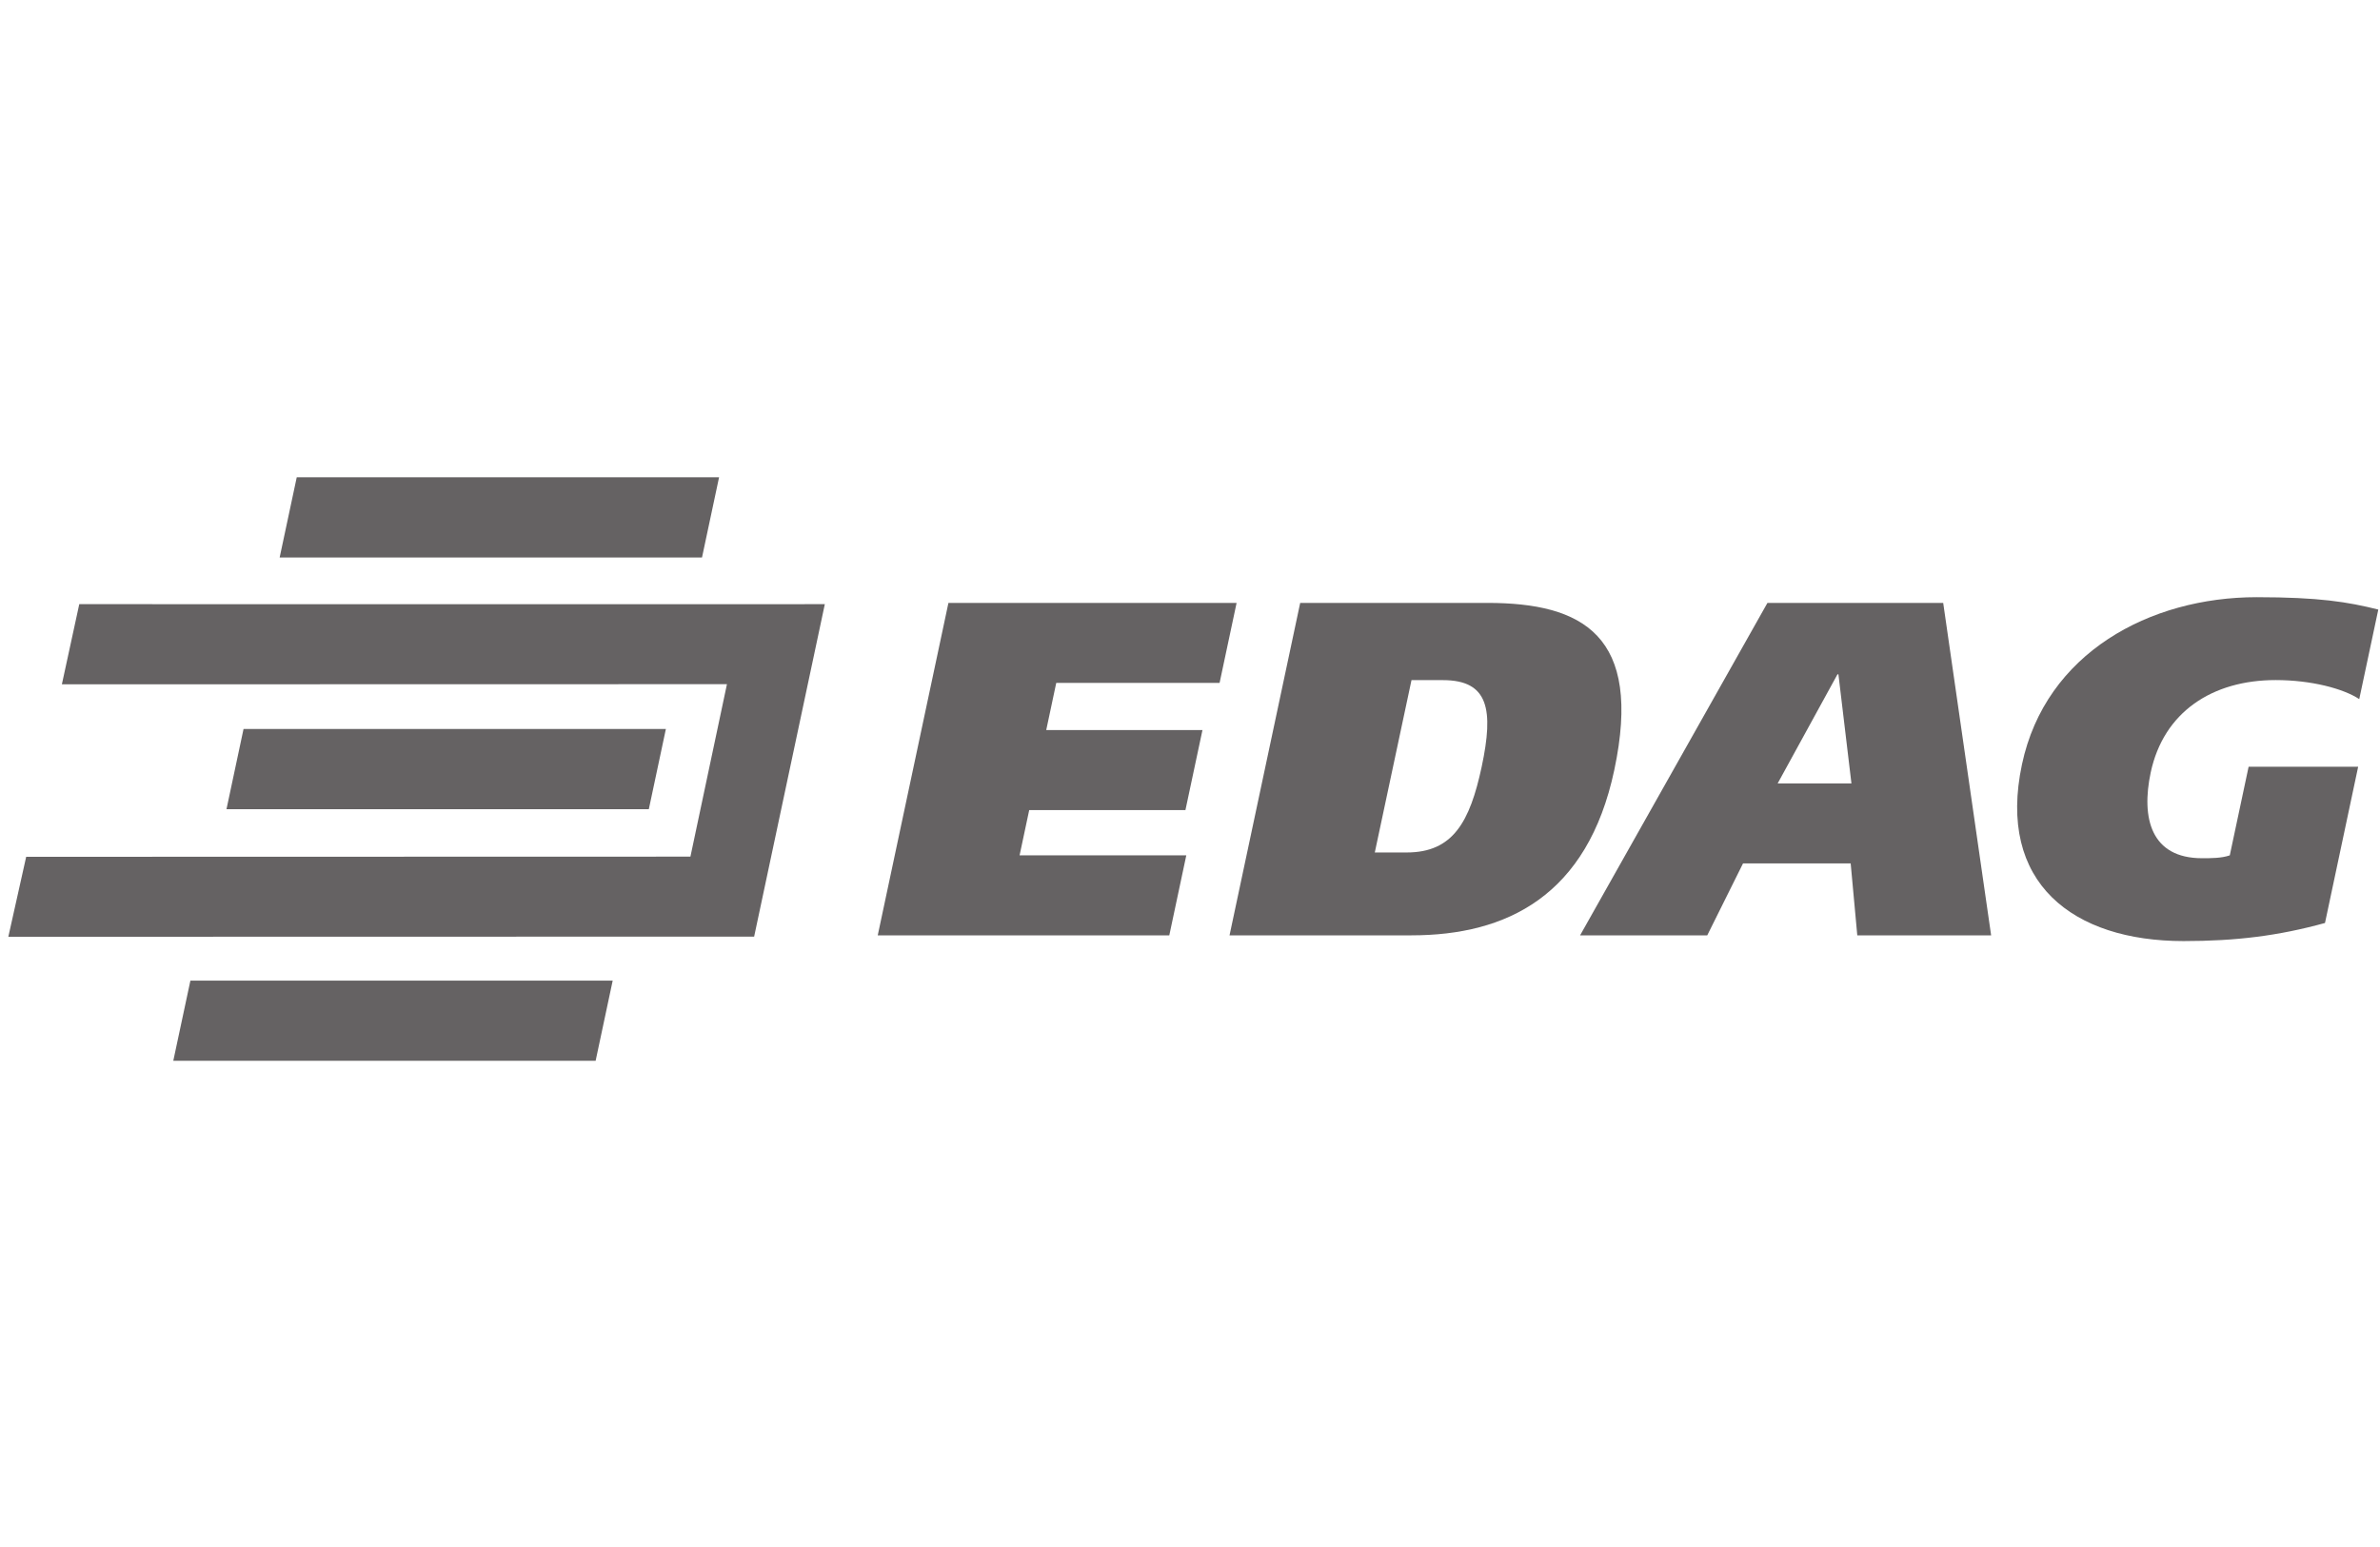
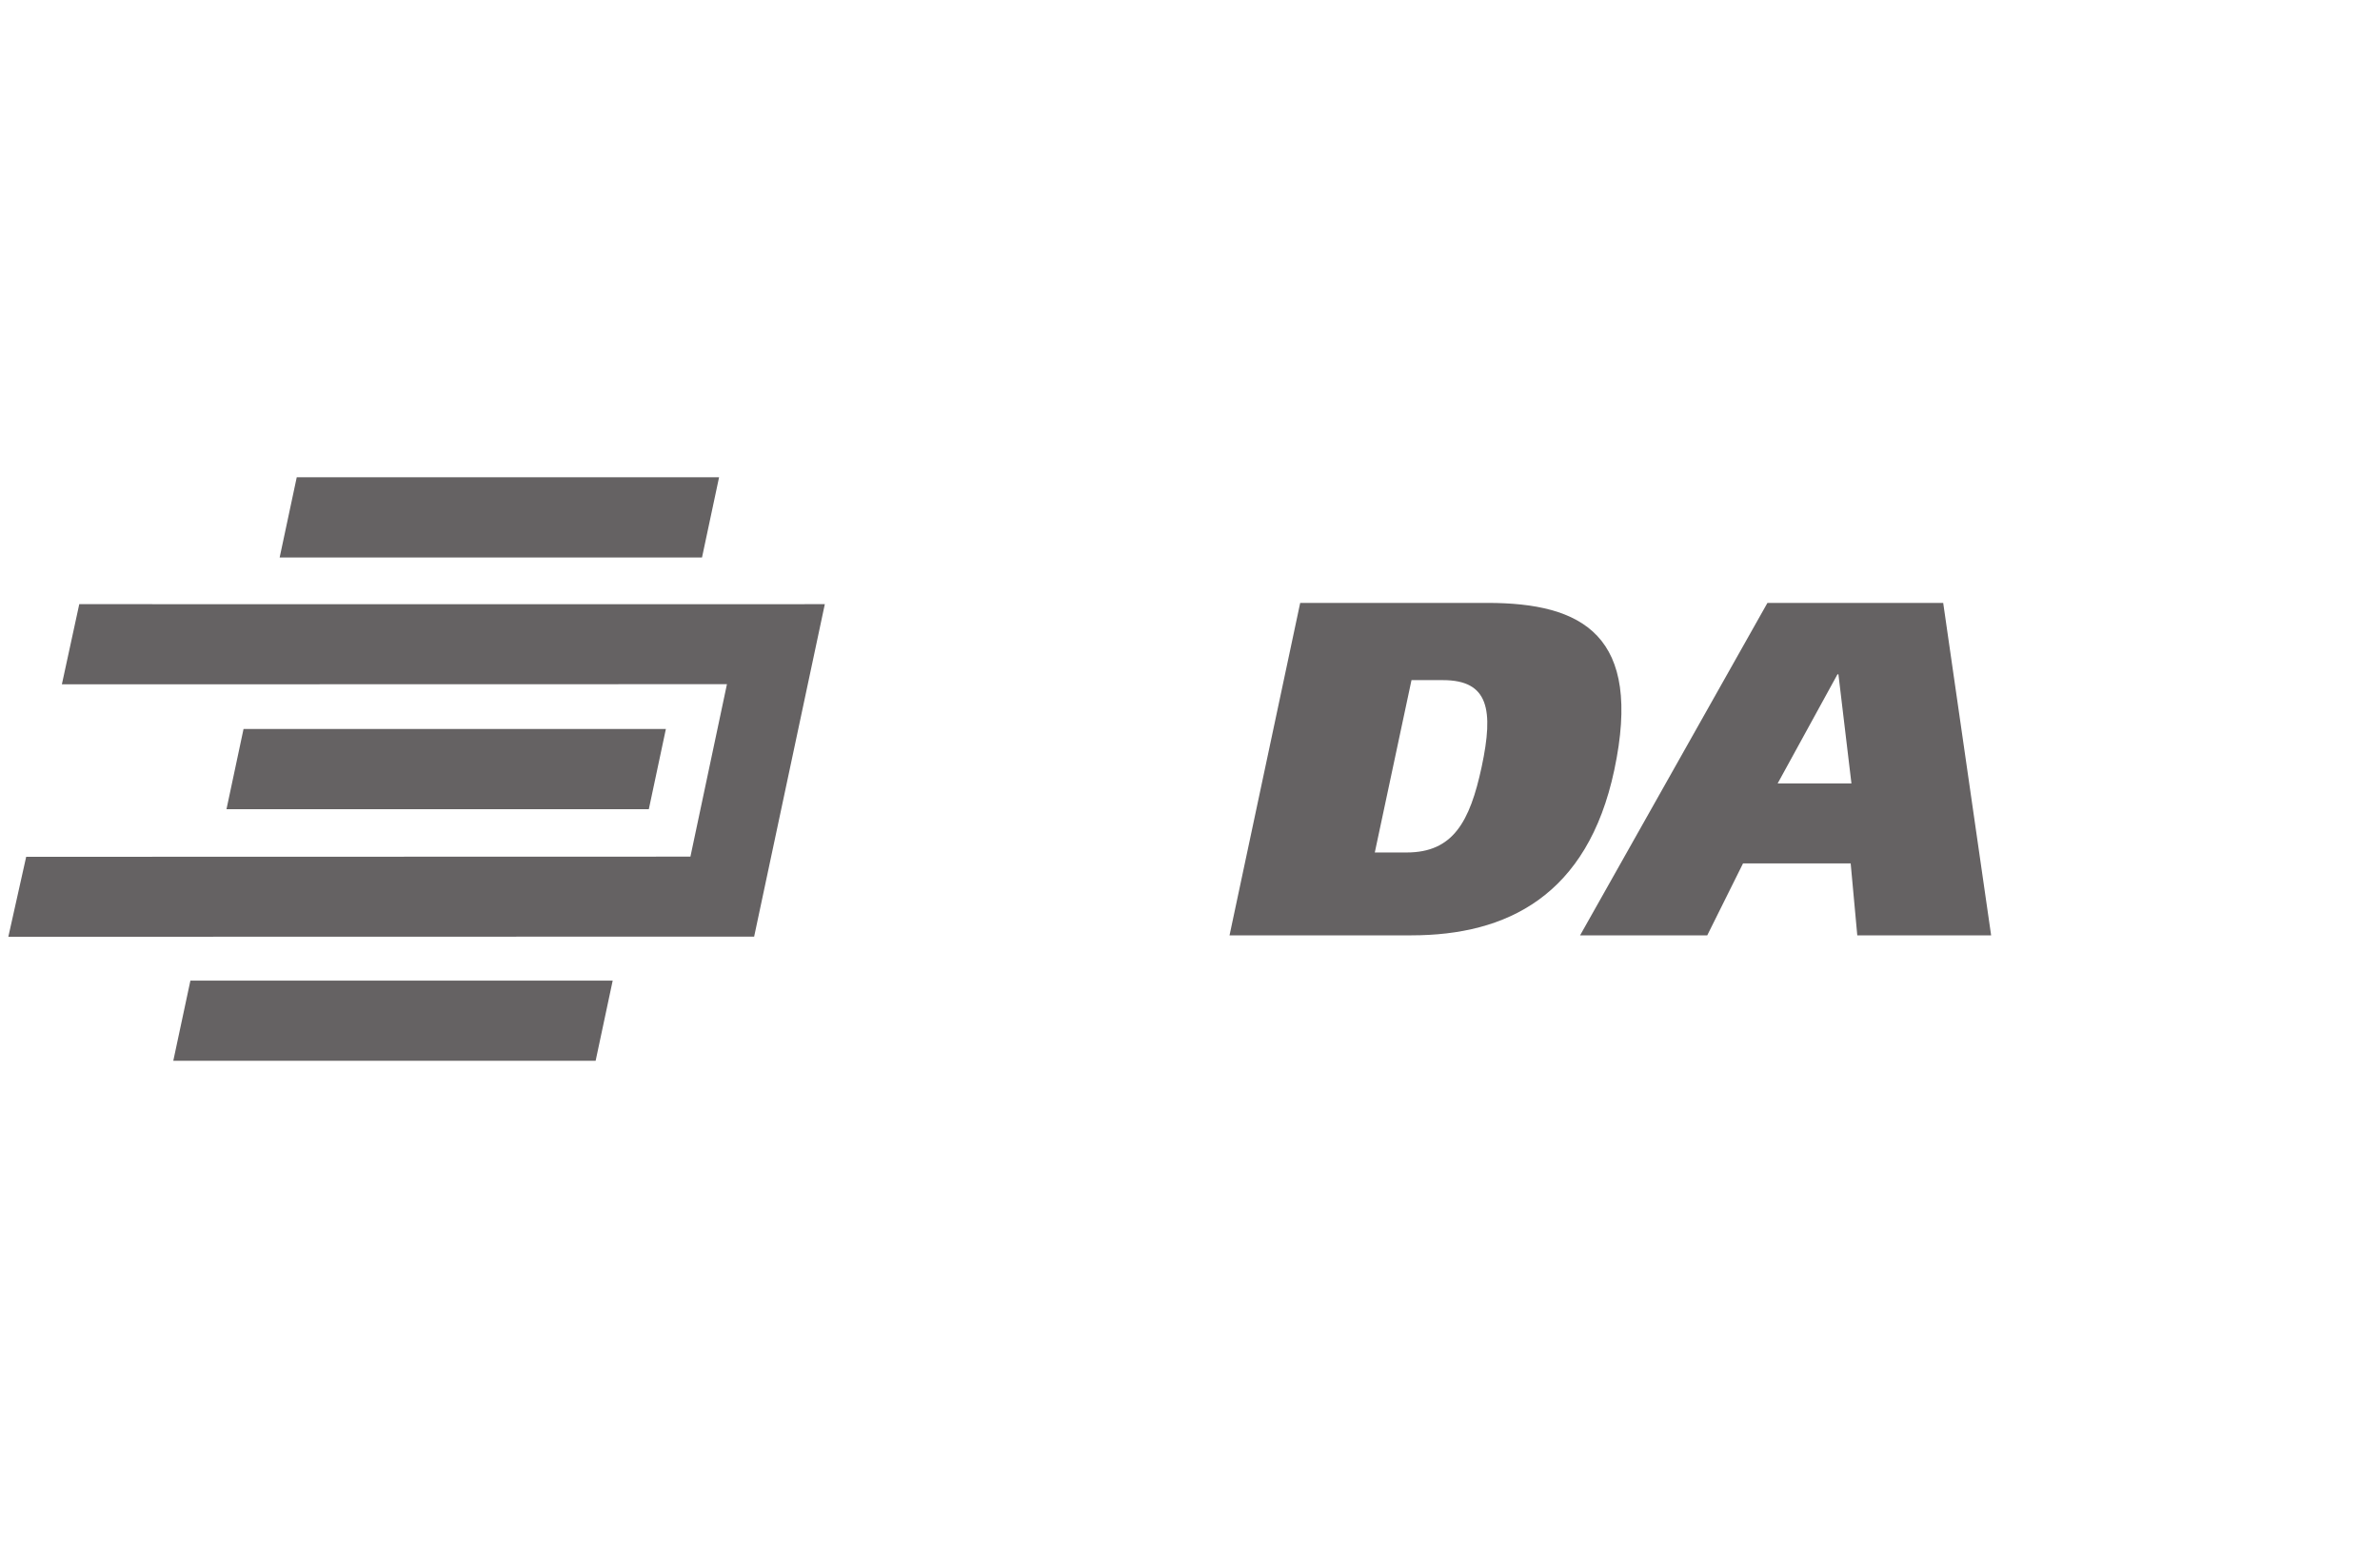
<svg xmlns="http://www.w3.org/2000/svg" viewBox="0 0 2000 1300">
  <defs>
    <style>.a{fill:none;}.b{fill:#656263;}.c{clip-path:url(#a);}</style>
    <clipPath id="a">
      <rect class="a" x="-386" y="138.72" width="2812" height="1022.55" />
    </clipPath>
  </defs>
  <title>Edag</title>
-   <path class="b" d="M797,506.64h242.16l-14.3,67.24H887.6l-8.42,39.63h131.29l-14.31,67.24H864.88l-8.08,38H996.89L982.6,786h-245Z" />
  <g class="c">
    <path class="b" d="M1155.29,716.37h26.82c38.82,0,53.06-25.61,63-72,10.21-48,5.86-72.83-32.56-72.83h-26.42ZM1092.6,506.64h157.29c80.07,0,130.71,27.22,106.64,140.49C1334.07,752.79,1266.16,786,1186.12,786h-152.9Z" />
    <path class="b" d="M1493.83,658.34h62l-10.94-91.67h-.8Zm-8.59-151.69h147.7L1673.22,786H1560.74l-5.55-60.44h-90.46L1434.67,786H1327.8Z" />
-     <path class="b" d="M1953.78,775.61c-39.12,10.81-74.87,15.21-118.89,15.21-92.87,0-156.94-48.83-135.75-148.5,19.9-93.66,107.52-140.48,197.16-140.48,52.43,0,76.8,4,102.27,10.4l-16,75.25c-13.35-8.8-40.24-16-70.25-16-53.23,0-94.15,26.82-105,77.64-8.17,38.44.29,72.06,43.13,72.06,7.61,0,16.41,0,23.32-2.4l15.82-74.45h92.06Z" />
    <path class="b" d="M204.66,612.57H559.57L545.23,680H190.32Z" />
    <path class="b" d="M249.36,401.09h354.9l-14.34,67.39H235Z" />
    <path class="b" d="M160,824.05H514.87l-14.34,67.38H145.62Z" />
    <path class="b" d="M633.56,787.08,7,787.21l626.73-.13,59.4-279.38c.23.14-626.52,0-626.52,0L52,575.06l558.88-.12L580.19,719.86,22,720,7,787.21" />
  </g>
</svg>